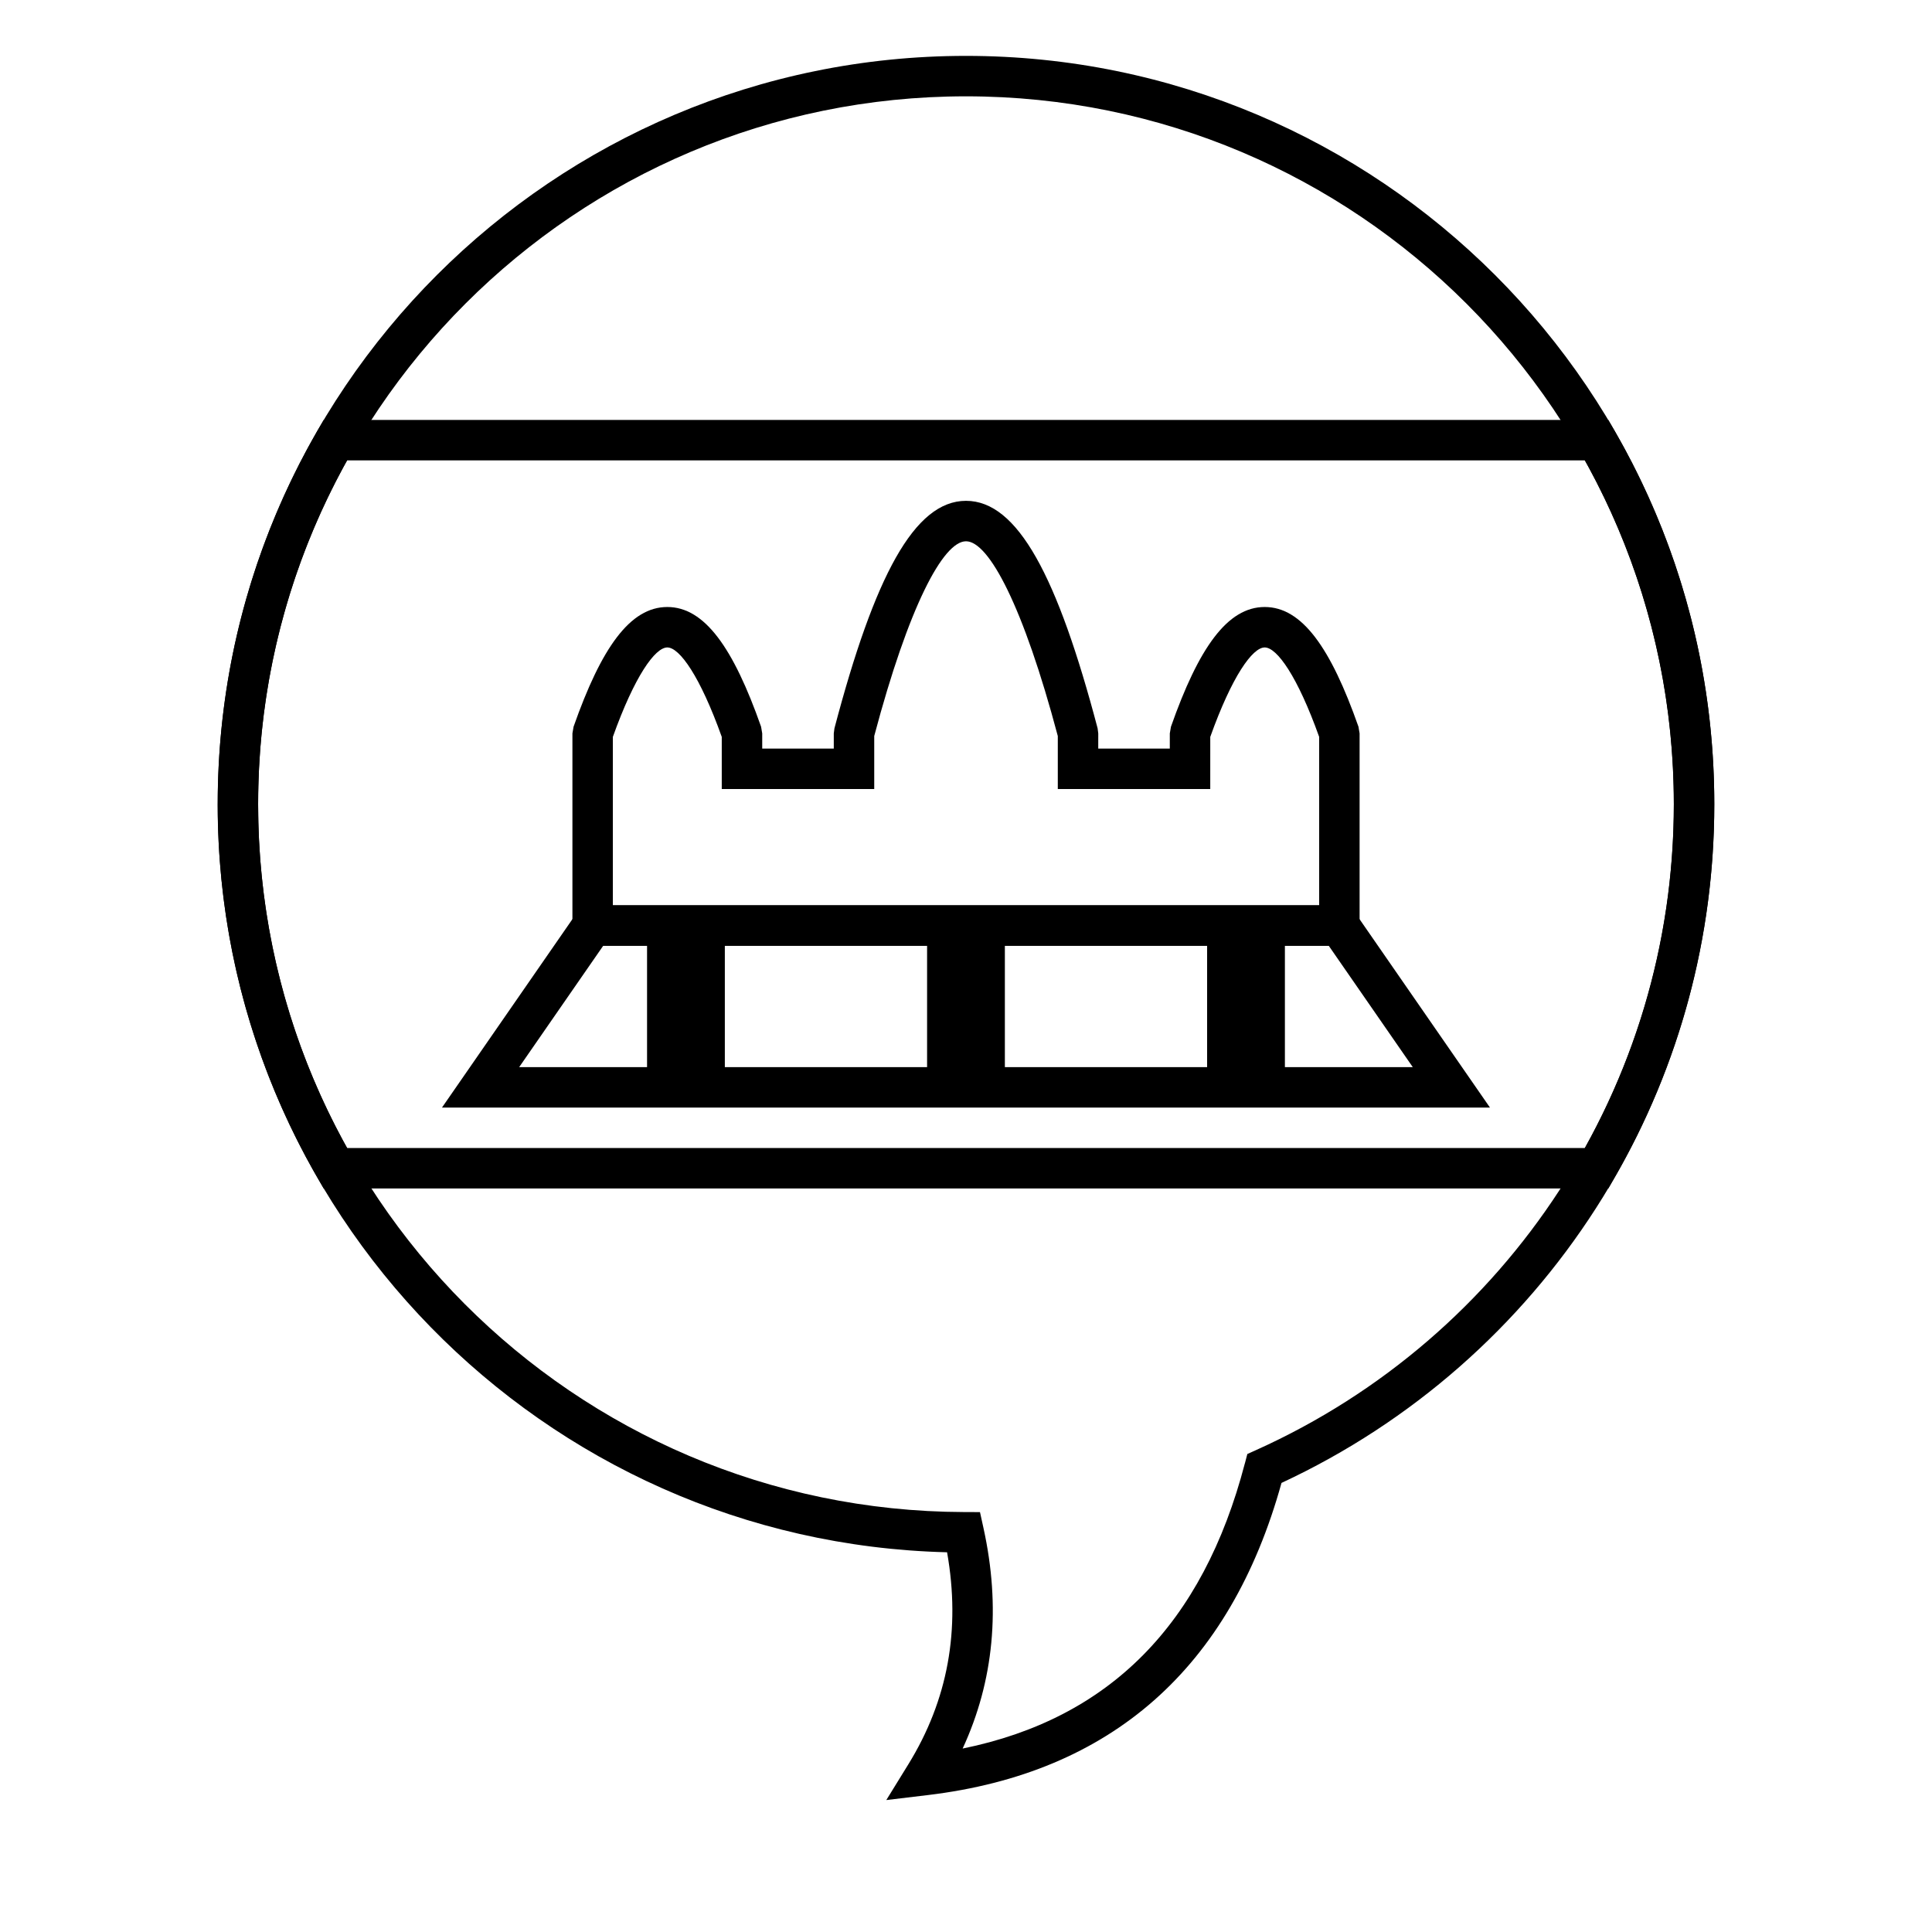
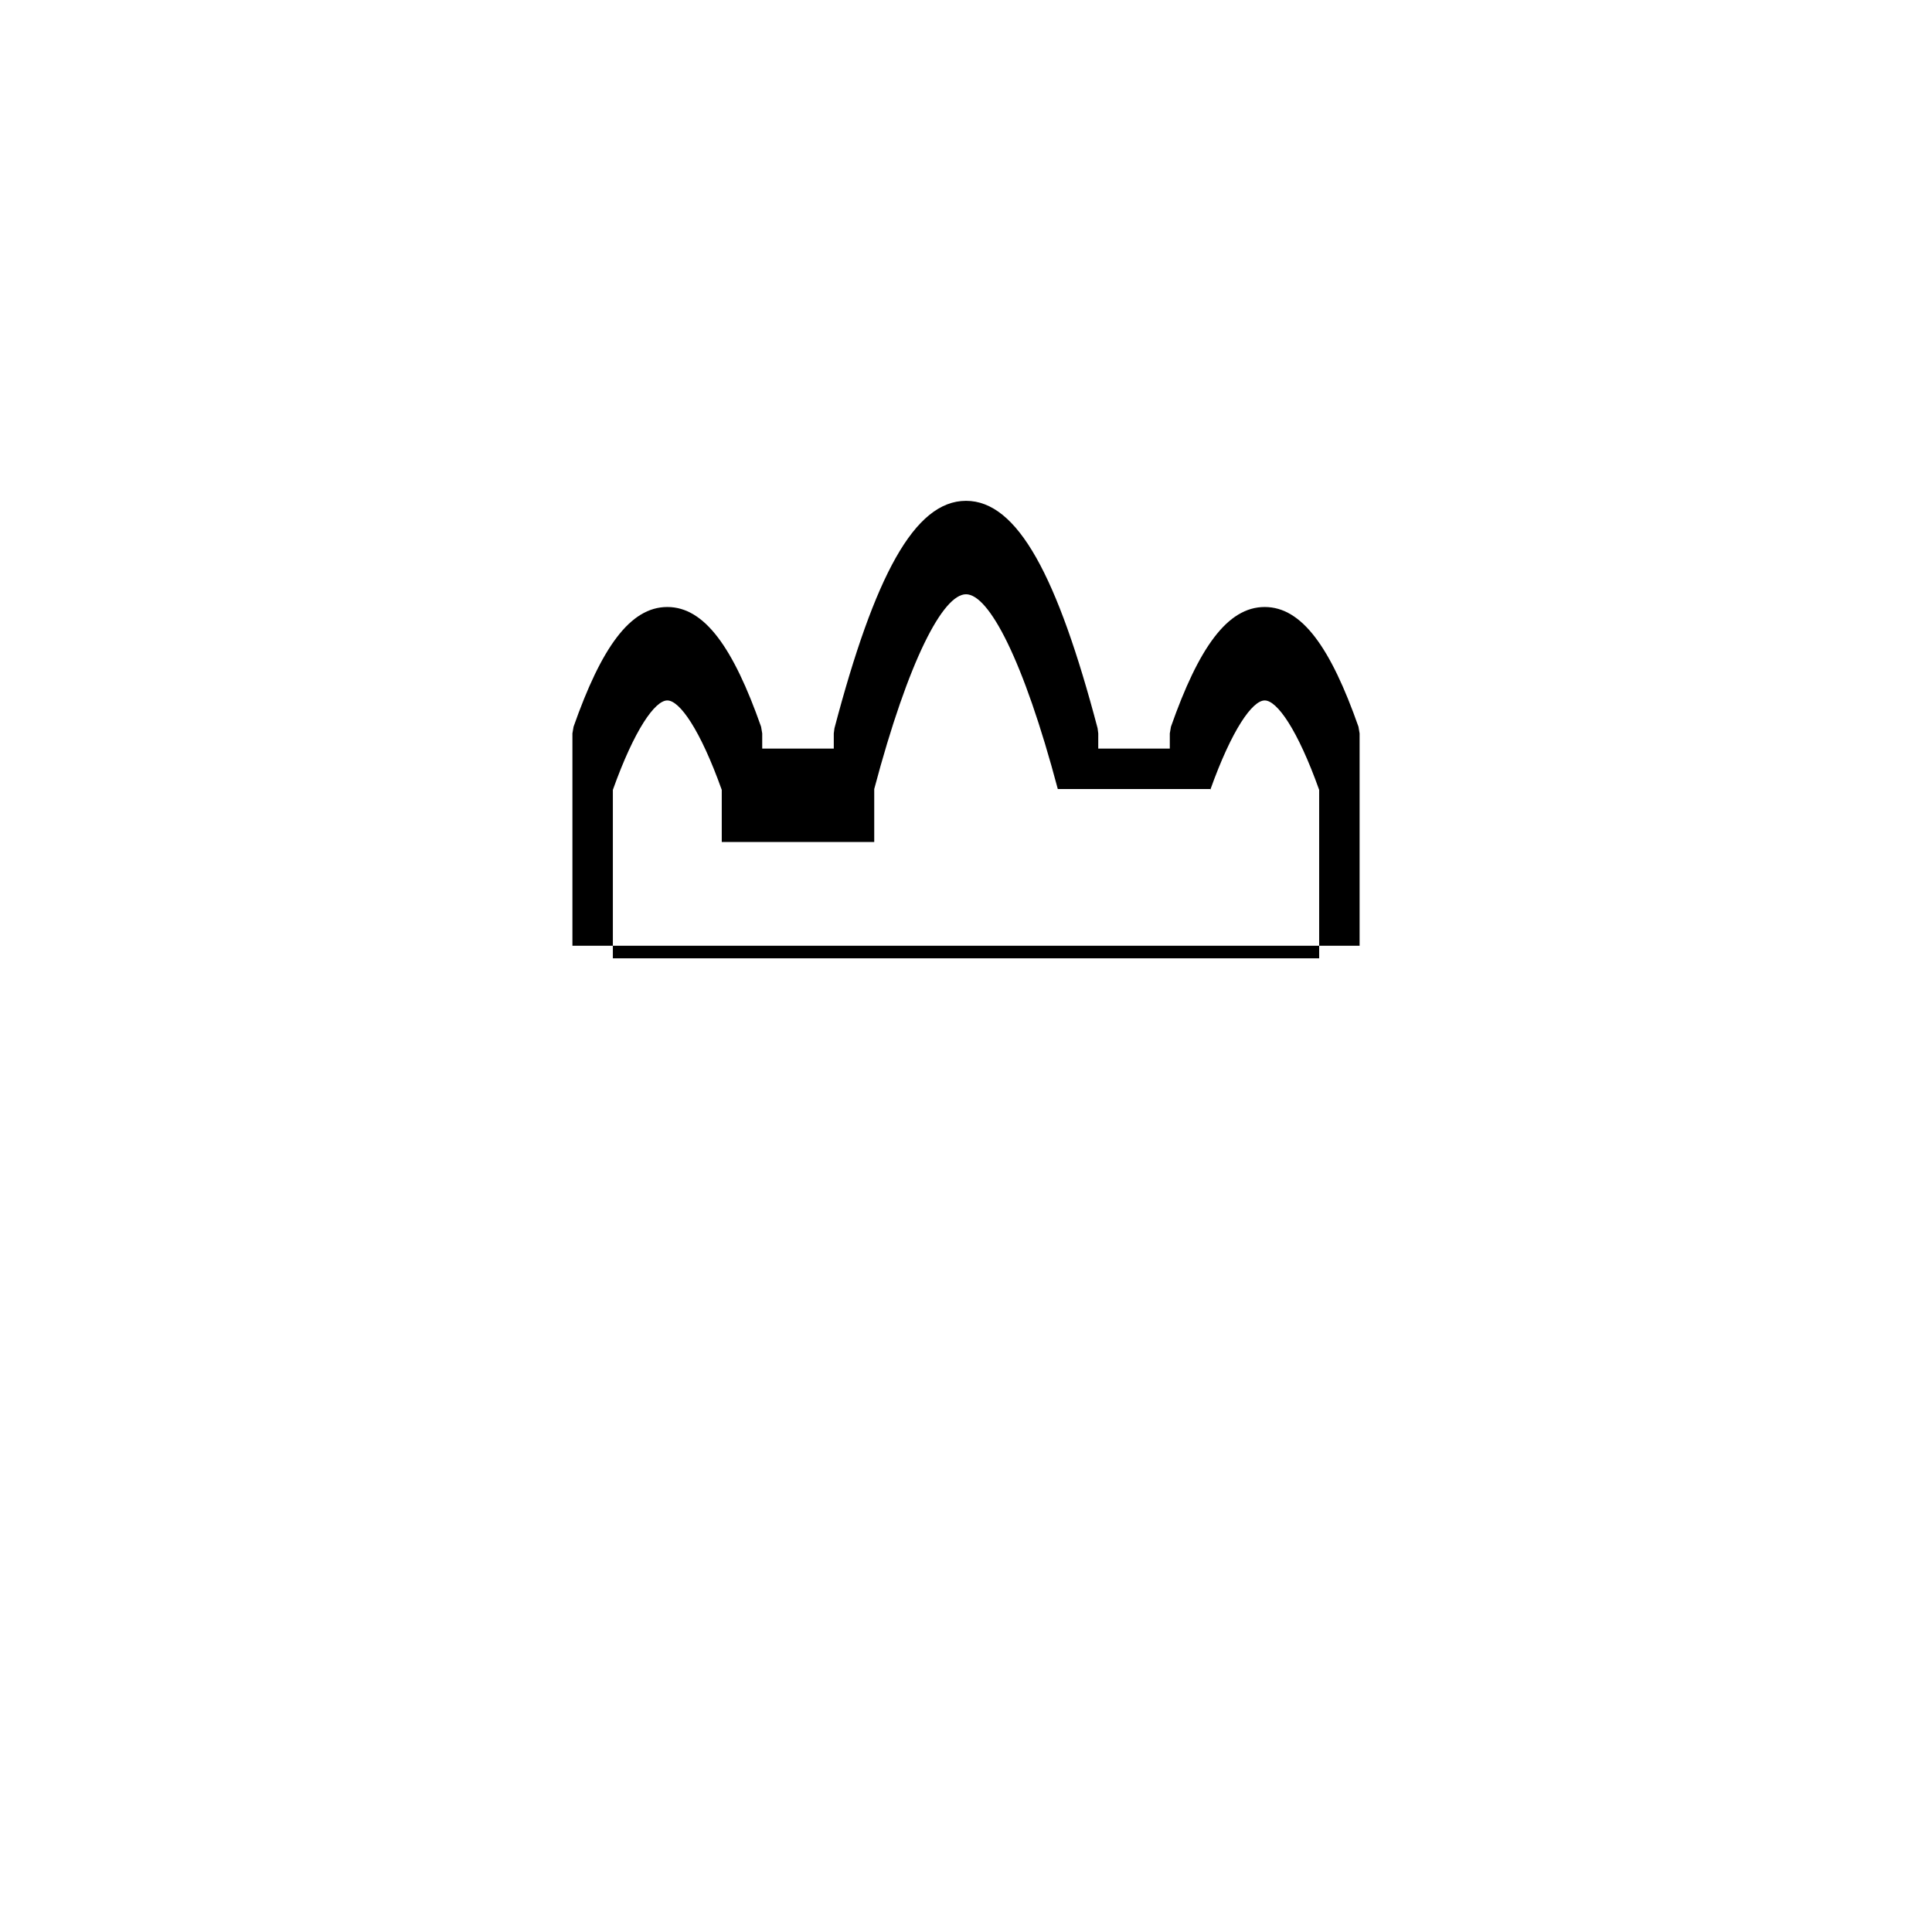
<svg xmlns="http://www.w3.org/2000/svg" fill="#000000" width="800px" height="800px" version="1.1" viewBox="144 144 512 512">
  <g>
-     <path d="m212.41 357.12c0 32.352 8.195 63.496 23.574 91.113h328.03c15.379-27.617 23.574-58.762 23.574-91.113 0-32.352-8.195-63.496-23.574-91.113h-328.03c-15.379 27.617-23.574 58.762-23.574 91.113zm357.82-101.83 1.547 2.676c17.293 29.895 26.531 63.859 26.531 99.156s-9.238 69.262-26.531 99.156l-1.547 2.676h-340.45l-1.551-2.676c-17.293-29.895-26.531-63.859-26.531-99.156s9.238-69.262 26.531-99.156l1.551-2.676z" />
-     <path d="m410.3 394.64v32.156h53.598v-32.156zm64.316 42.875h-75.035v-53.598h75.035zm9.895-10.719h33.887l-22.266-32.156h-11.621zm17.238-42.879 37.105 53.598h-65.062v-53.598zm-165.66 10.723v32.156h53.598v-32.156zm64.316 42.875h-75.035v-53.598h75.035zm-96.551-42.875-22.266 32.156h33.887v-32.156zm22.34 42.875h-65.062l37.105-53.598h27.957z" />
-     <path d="m464.73 353.1h-40.402v-14.043c-9.117-34.34-18.266-51.613-24.324-51.613s-15.211 17.273-24.324 51.613v14.043h-40.406v-13.816c-5.734-16.043-11.18-23.703-14.43-23.703s-8.695 7.66-14.43 23.703v44.633h187.18v-44.633c-5.734-16.043-11.18-23.703-14.43-23.703s-8.695 7.66-14.43 23.703zm-29.684-10.719h18.965v-4.019l0.305-1.777c7.348-20.895 14.961-31.723 24.844-31.723 9.887 0 17.5 10.828 24.848 31.723l0.301 1.777v56.277h-208.61v-56.277l0.305-1.777c7.344-20.895 14.961-31.723 24.844-31.723 9.883 0 17.5 10.828 24.848 31.723l0.301 1.777v4.019h18.965v-4.019l0.18-1.367c10.613-40.25 21.172-60.27 34.867-60.27 13.691 0 24.25 20.02 34.867 60.27l0.176 1.367z" />
-     <path d="m201.69 357.12c0-109.52 88.785-198.31 198.31-198.31 109.52 0 198.3 88.785 198.3 198.31 0 77.938-45.375 147.6-114.69 179.87-13.598 49.047-45.078 76.891-93.699 82.719l-11.031 1.324 5.832-9.457c10.48-17.004 13.906-35.656 10.273-56.207-107.23-2.656-193.3-90.422-193.3-198.25zm272.22 174.69 0.648-2.481 2.336-1.051c66.809-30.066 110.69-96.609 110.69-171.16 0-103.6-83.984-187.59-187.59-187.59-103.61 0-187.59 83.988-187.59 187.59 0 103.39 83.652 187.28 187.01 187.59l4.293 0.016 0.922 4.195c4.617 20.977 2.777 40.527-5.516 58.465 38.91-7.922 63.637-32.895 74.789-75.574z" />
+     <path d="m464.73 353.1h-40.402c-9.117-34.34-18.266-51.613-24.324-51.613s-15.211 17.273-24.324 51.613v14.043h-40.406v-13.816c-5.734-16.043-11.18-23.703-14.43-23.703s-8.695 7.66-14.43 23.703v44.633h187.18v-44.633c-5.734-16.043-11.18-23.703-14.43-23.703s-8.695 7.66-14.43 23.703zm-29.684-10.719h18.965v-4.019l0.305-1.777c7.348-20.895 14.961-31.723 24.844-31.723 9.887 0 17.5 10.828 24.848 31.723l0.301 1.777v56.277h-208.61v-56.277l0.305-1.777c7.344-20.895 14.961-31.723 24.844-31.723 9.883 0 17.5 10.828 24.848 31.723l0.301 1.777v4.019h18.965v-4.019l0.18-1.367c10.613-40.25 21.172-60.27 34.867-60.27 13.691 0 24.25 20.02 34.867 60.27l0.176 1.367z" />
  </g>
</svg>